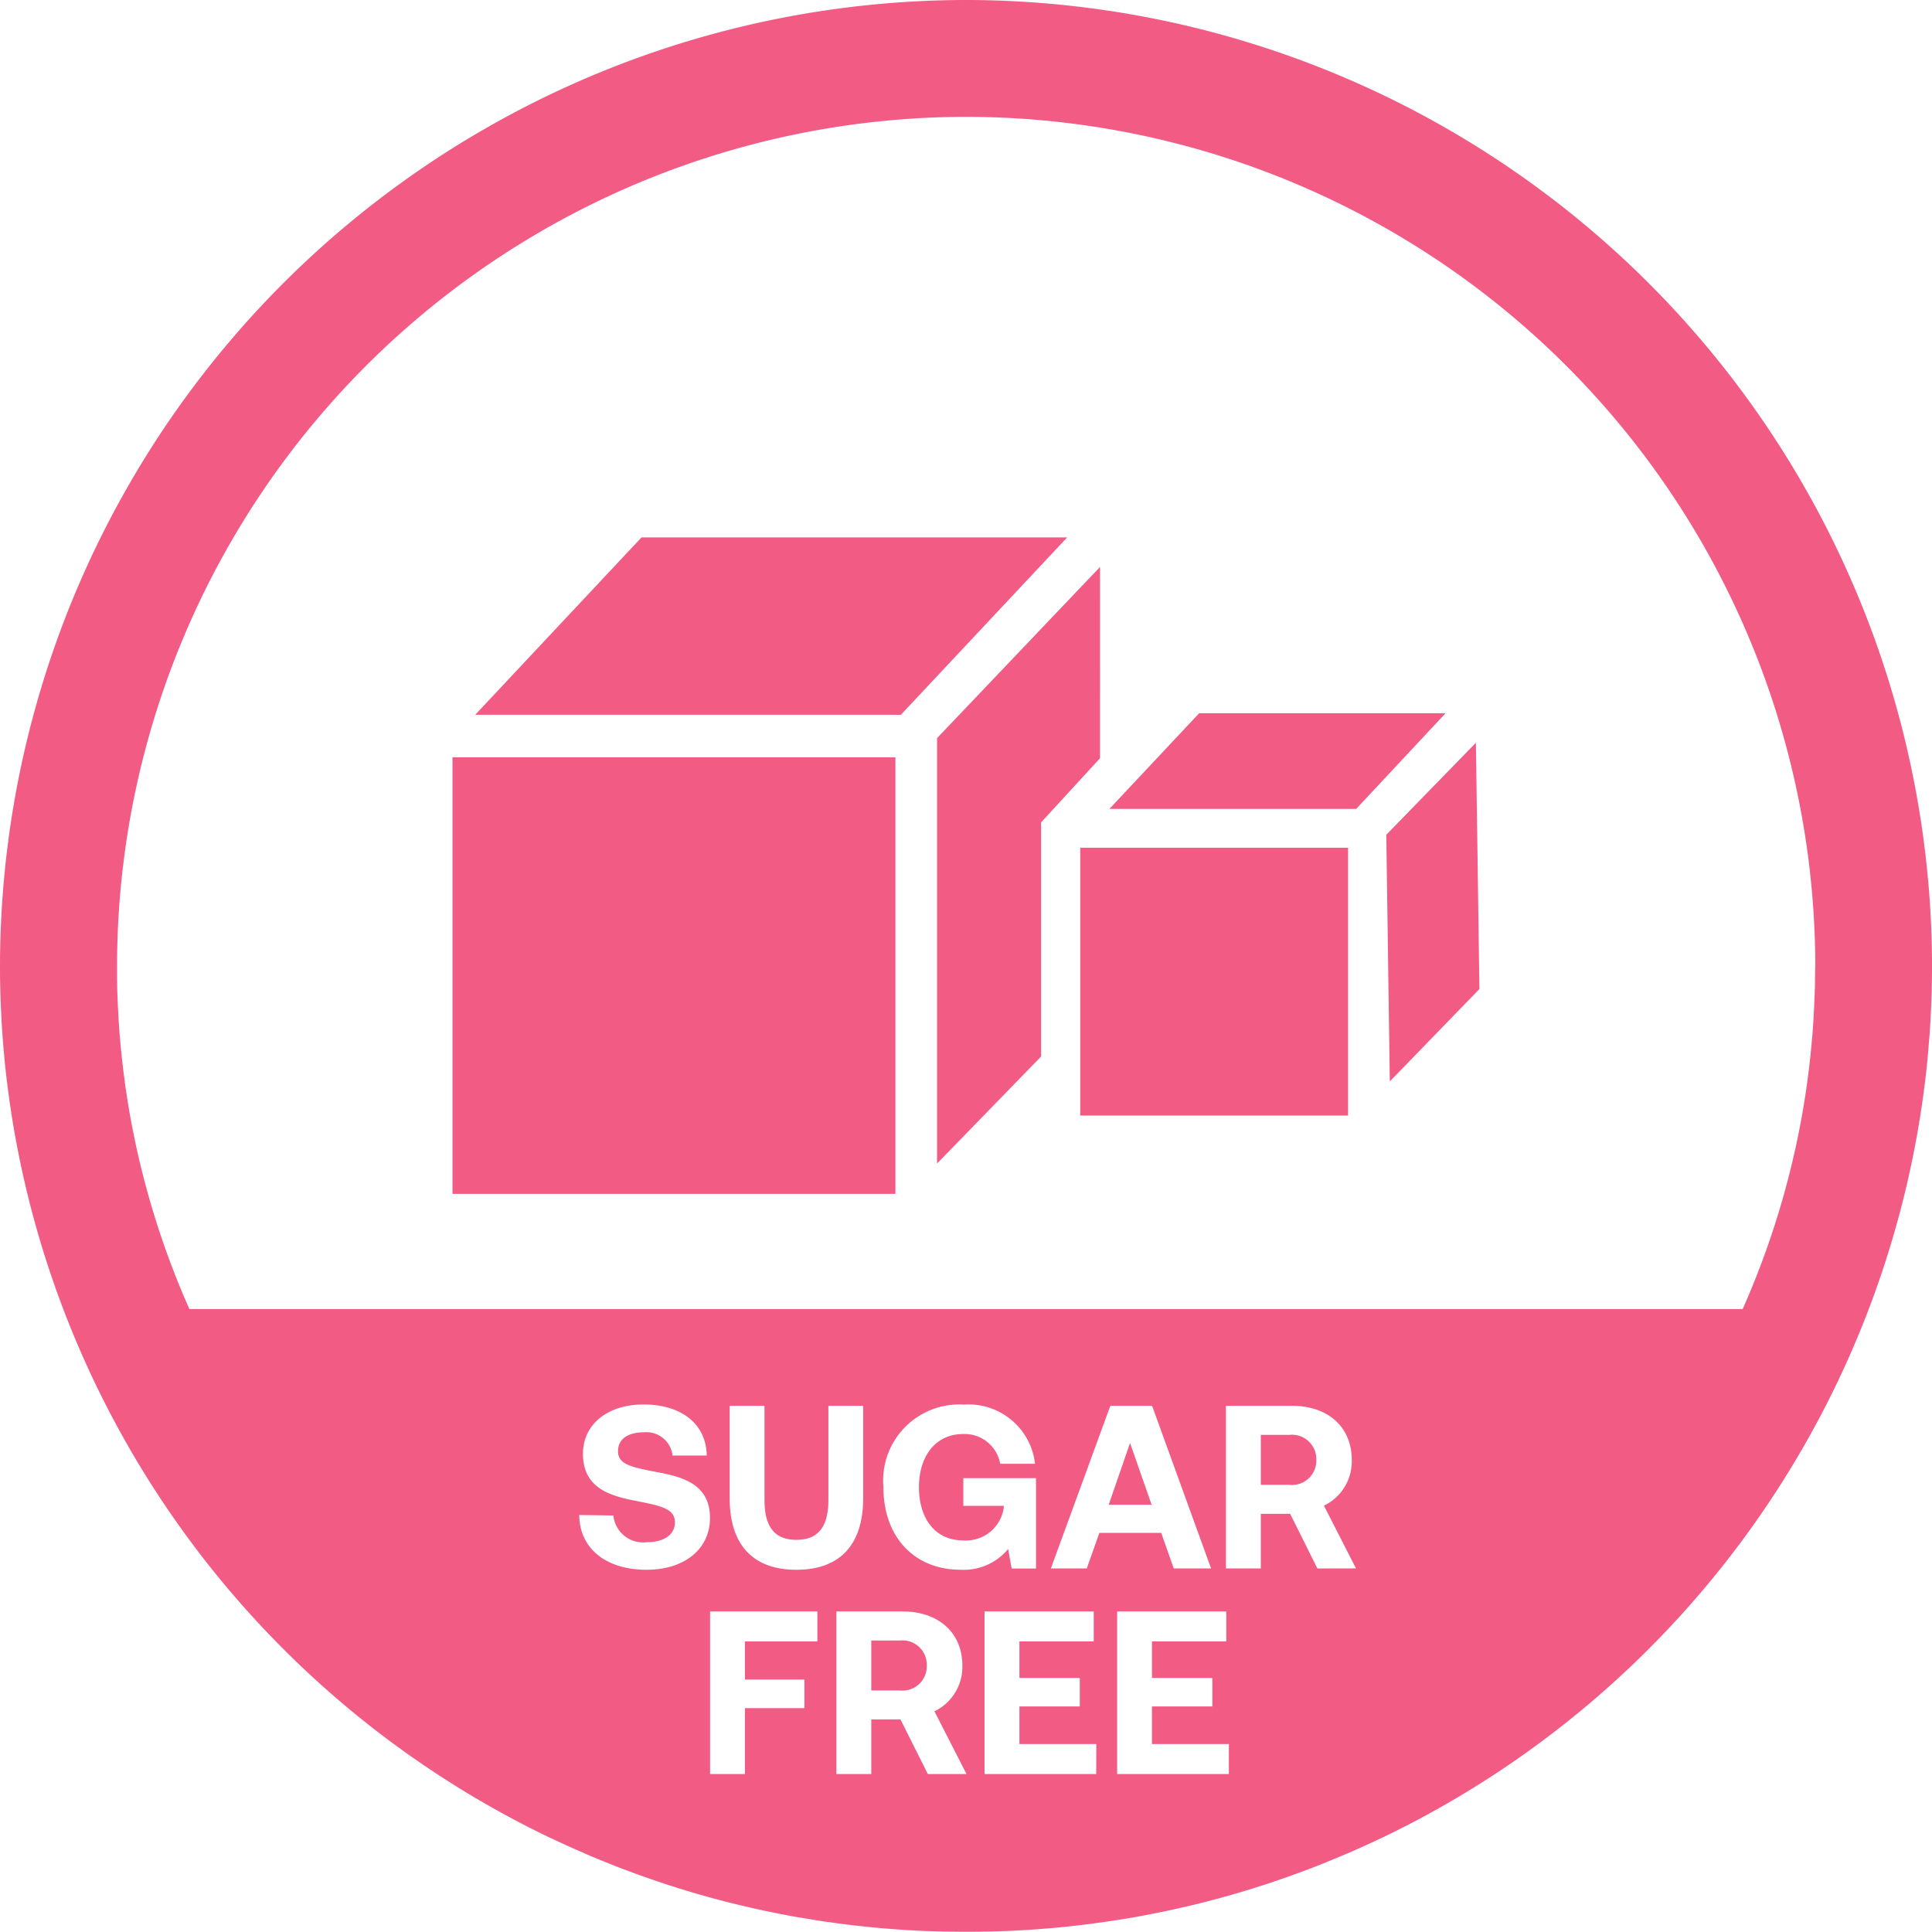
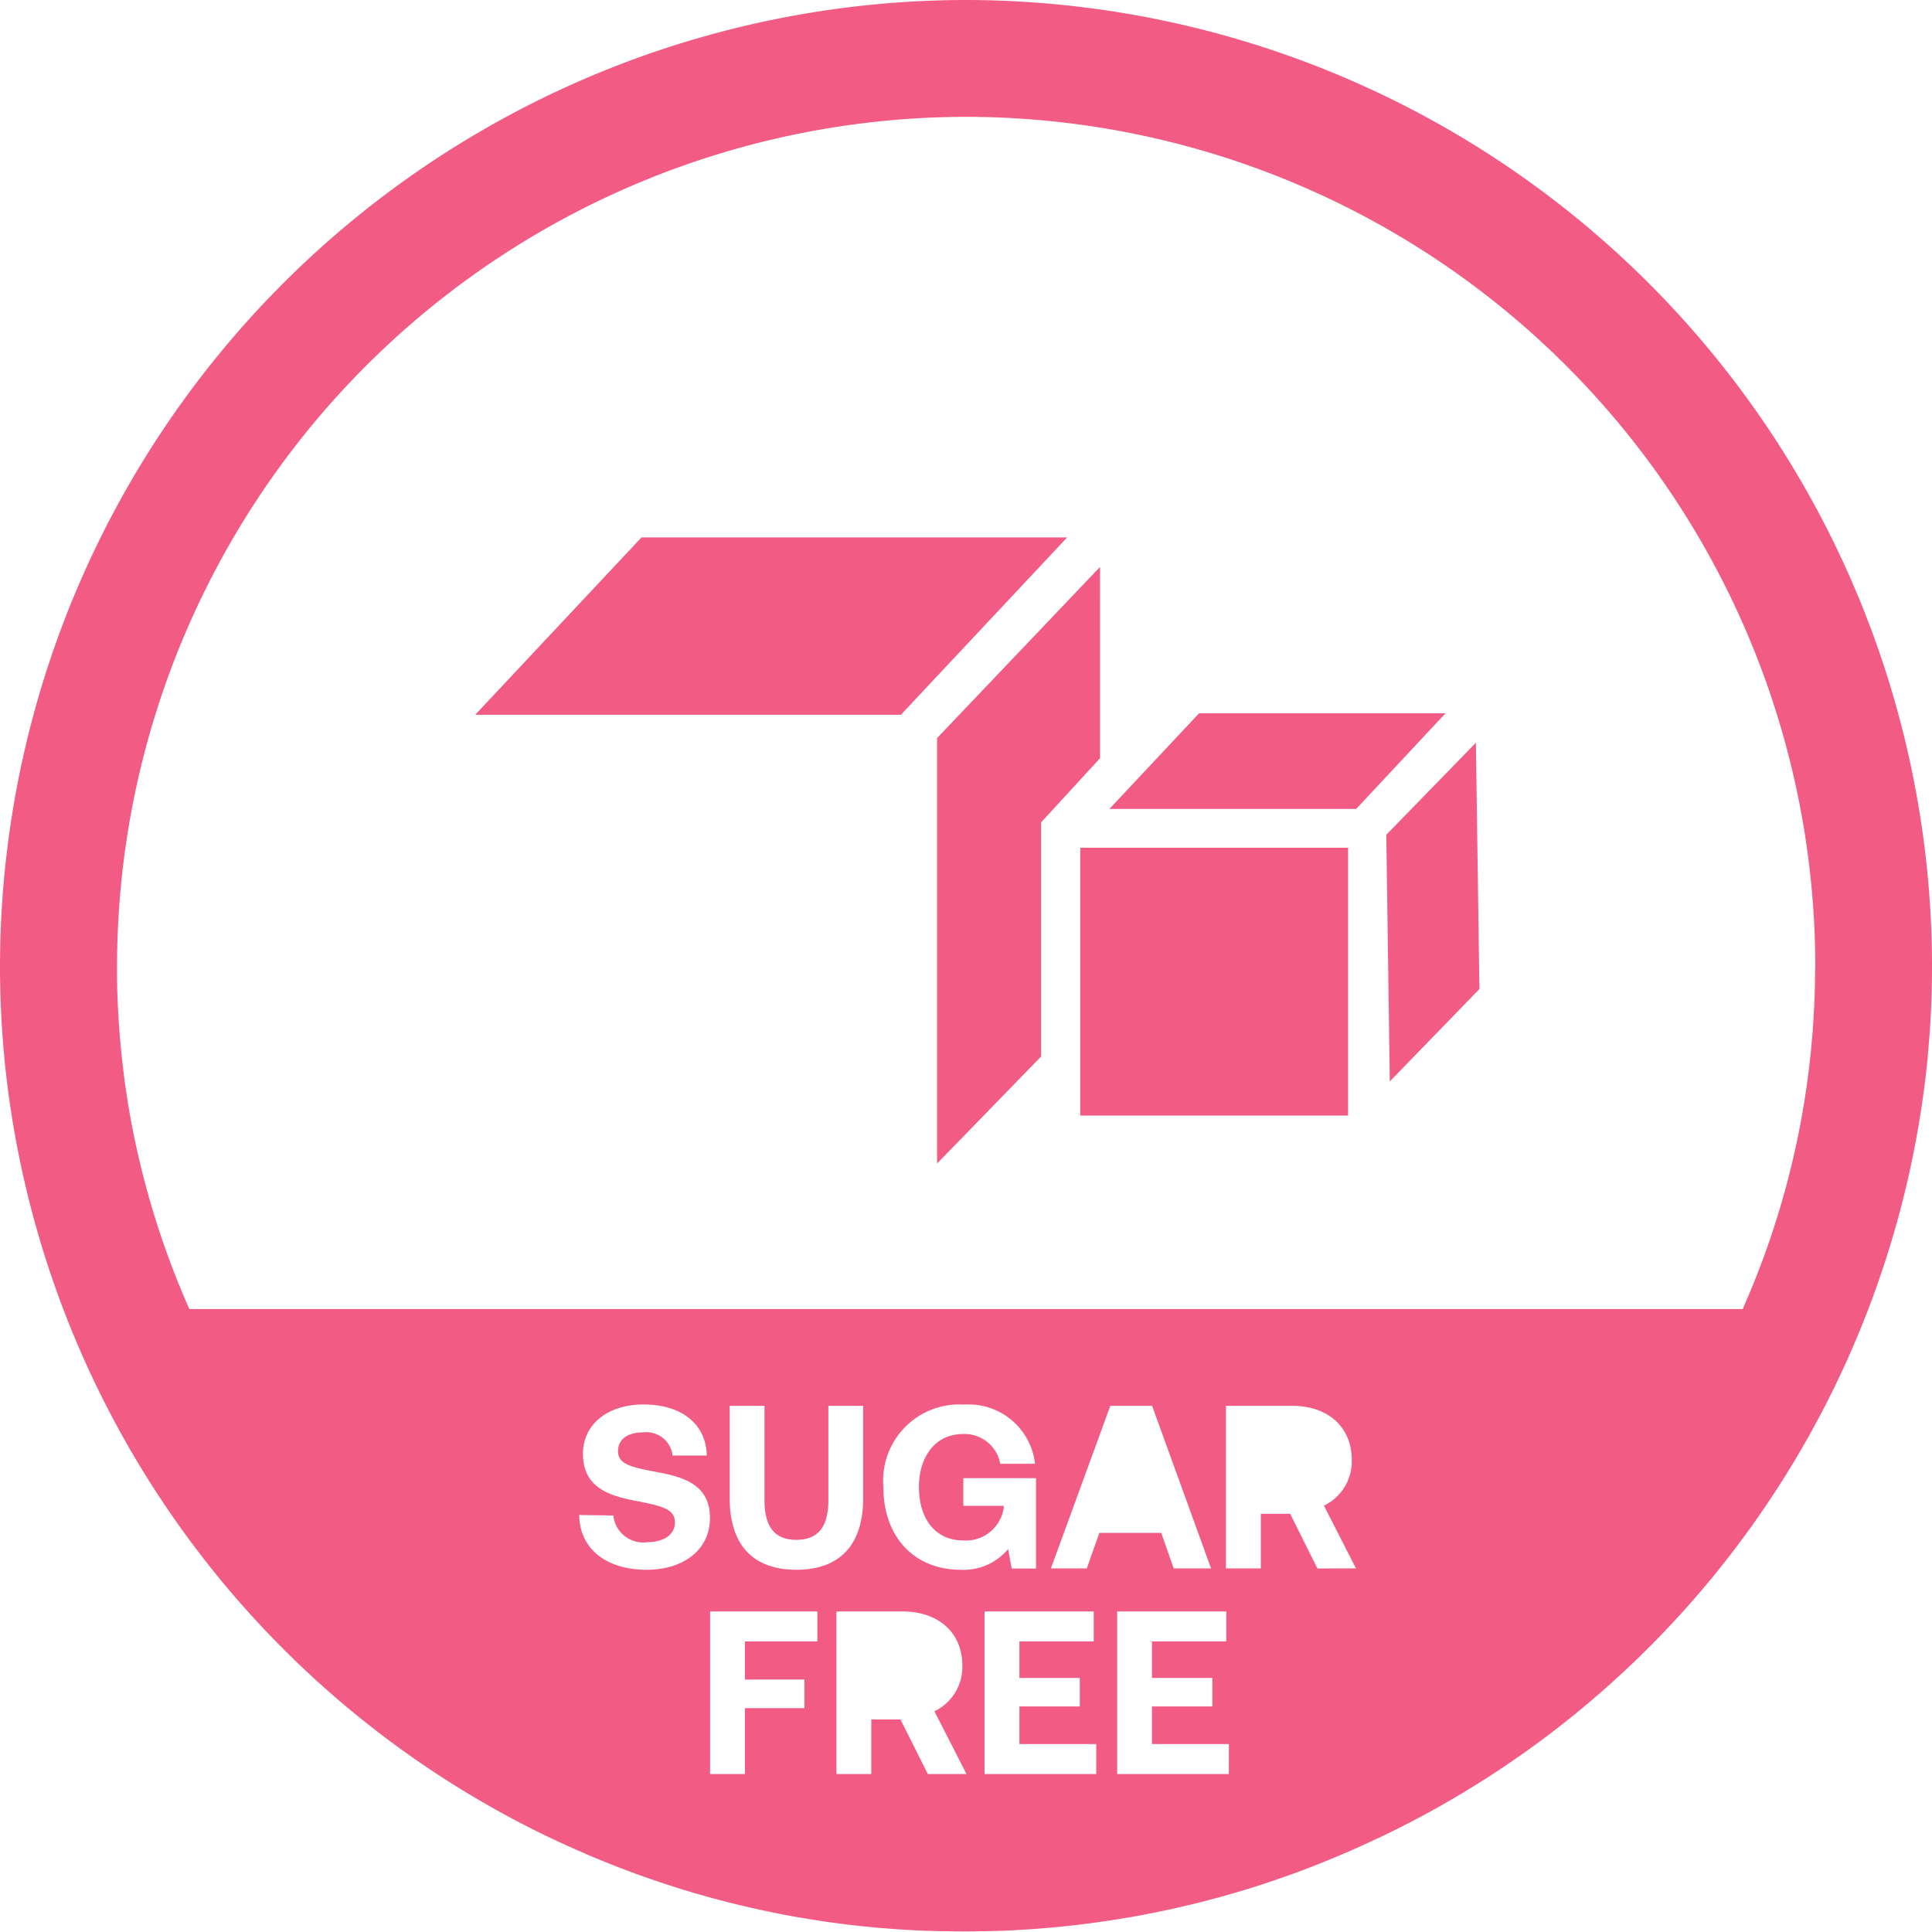
<svg xmlns="http://www.w3.org/2000/svg" id="sugar-free" width="109.949" height="109.949" viewBox="0 0 109.949 109.949">
  <rect id="Rectangle_49" data-name="Rectangle 49" width="15.242" height="15.242" transform="translate(61.477 48.244)" fill="#f25b84" />
  <path id="Path_66" data-name="Path 66" d="M8.05-415.921l-9.274,9.741v24.21l5.92-6.09v-13.324l3.353-3.651Z" transform="translate(54.552 448.185)" fill="#f25b84" />
  <path id="Path_67" data-name="Path 67" d="M5.486-408.058l.2,14.036,5.1-5.257-.2-14.016Z" transform="translate(73.407 455.564)" fill="#f25b84" />
  <path id="Path_68" data-name="Path 68" d="M6.458-413.736l-5.108,5.446H15.393l5.087-5.446Z" transform="translate(61.786 454.325)" fill="#f25b84" />
-   <rect id="Rectangle_50" data-name="Rectangle 50" width="25.206" height="24.847" transform="translate(25.751 43.096)" fill="#f25b84" />
  <path id="Path_69" data-name="Path 69" d="M1.34-416.362l-9.463,10.093H16.1l9.463-10.093Z" transform="translate(35.168 446.946)" fill="#f25b84" />
-   <path id="Path_70" data-name="Path 70" d="M1.34-399.319H3.784l-1.229-3.515Z" transform="translate(61.755 484.954)" fill="#f25b84" />
-   <path id="Path_71" data-name="Path 71" d="M5.235-402.956H3.612v2.842H5.235a1.381,1.381,0,0,0,1.535-1.413A1.385,1.385,0,0,0,5.235-402.956Z" transform="translate(68.14 484.614)" fill="#f25b84" />
-   <path id="Path_72" data-name="Path 72" d="M-.584-399.884H-2.207v2.842H-.584a1.381,1.381,0,0,0,1.535-1.413A1.385,1.385,0,0,0-.584-399.884Z" transform="translate(51.791 493.245)" fill="#f25b84" />
-   <path id="Path_73" data-name="Path 73" d="M39.752-424.39a55.035,55.035,0,0,0-54.974,54.974c0,.4,0,.8.015,1.2v.126c.011.385.023.766.042,1.147l.008.156c.015.381.038.762.065,1.143l.008.129c.03.4.061.789.1,1.181l0,.042a55.1,55.1,0,0,0,31.179,44.543l.011,0c.613.289,1.231.571,1.855.838l.042.023c.617.263,1.234.514,1.859.758l.069.027.945.354h0c.309.11.621.221.933.328l.076.027c.309.107.621.209.933.312l.08.023c.3.1.6.191.9.282l.065.019c.312.1.621.183.933.27l.13.038c.3.084.61.168.914.244l.03.011c.312.08.625.156.937.232l.164.038c.625.148,1.25.286,1.882.411l.183.038c.312.061.625.118.941.175l.057.011.9.149.19.03q.463.074.937.137l.133.019c.282.038.568.076.85.11l.183.023c.312.034.625.069.937.1l.187.019c.278.027.56.053.842.072l.16.015c.312.023.629.046.945.065l.213.012c.293.019.587.031.88.046l.1,0c.32.011.64.019.96.027l.229,0c.324.008.648.011.975.011s.651,0,.975-.011l.229,0c.32-.008.64-.015.96-.027l.1,0c.293-.015.587-.027.88-.046l.213-.012c.316-.019.632-.042.945-.065l.16-.015c.282-.019.56-.046.842-.072l.187-.019c.312-.031.625-.065.937-.1l.183-.023c.282-.034.564-.072.85-.11l.133-.019q.469-.063.937-.137l.19-.03.9-.149.057-.011c.316-.057.629-.114.941-.179l.183-.034c.632-.126,1.257-.263,1.882-.411l.164-.038c.312-.076.625-.152.937-.232l.03-.011c.3-.076.61-.16.914-.244l.13-.038c.312-.088.621-.175.933-.27l.065-.019c.3-.091.6-.183.9-.282l.08-.023c.312-.1.625-.206.933-.312l.076-.027q.949-.326,1.878-.682l.065-.027c.629-.244,1.246-.5,1.863-.762l.042-.015q.937-.406,1.855-.842l.008,0A55.1,55.1,0,0,0,94.49-364.291l0-.042c.034-.392.065-.785.1-1.181l.008-.129c.027-.381.05-.762.065-1.143l.008-.156c.019-.381.03-.762.042-1.147v-.126c.011-.4.015-.8.015-1.2A55.035,55.035,0,0,0,39.752-424.39ZM21.576-335.056c-2.354,0-3.821-1.242-3.833-3.116l1.943.027a1.7,1.7,0,0,0,1.916,1.52c.911,0,1.585-.4,1.585-1.124,0-.781-.754-.941-2.3-1.242s-2.933-.8-2.933-2.671c0-1.638,1.364-2.8,3.452-2.8,2.179,0,3.566,1.135,3.593,2.907H23.054a1.5,1.5,0,0,0-1.65-1.322c-.846,0-1.455.354-1.455,1.071,0,.751.728.91,2.259,1.2,1.589.293,2.987.77,2.975,2.633C25.169-336.244,23.744-335.056,21.576-335.056Zm9.719,4.08H27.173v2.168h3.383v1.627H27.173v3.752H25.188v-9.254h6.107Zm-1.2-4.08c-2.484,0-3.791-1.44-3.791-4.069v-5.261h1.981v5.368c0,1.467.541,2.259,1.81,2.259,1.284,0,1.825-.792,1.825-2.259v-5.368H33.9v5.261C33.9-336.5,32.6-335.056,30.1-335.056Zm7.486,11.627-1.558-3.109H34.362v3.109H32.377v-9.254h3.768c2.034,0,3.4,1.2,3.4,3.082a2.8,2.8,0,0,1-1.589,2.6l1.825,3.57Zm1.871-11.627c-2.644,0-4.4-1.863-4.4-4.7a4.334,4.334,0,0,1,4.587-4.7,3.806,3.806,0,0,1,4.042,3.368H41.7a2.059,2.059,0,0,0-2.114-1.692c-1.547,0-2.511,1.242-2.511,3.025s.922,3.029,2.511,3.029a2.172,2.172,0,0,0,2.313-1.851v-.118H39.6v-1.573h4.137v5.143H42.351l-.2-1.113A3.273,3.273,0,0,1,39.455-335.056Zm7.711,11.627H40.808v-9.254h6.214v1.707H42.792v2.076h3.436v1.623H42.792v2.141h4.374Zm.179-13.726-.716,2.023H44.583l3.383-9.254h2.377l3.356,9.254H51.574l-.712-2.023Zm7.368,13.726H48.355v-9.254h6.21v1.707H50.336v2.076h3.436v1.623H50.336v2.141h4.377Zm5.04-11.7L58.2-338.241H56.53v3.109H54.545v-9.254h3.768c2.034,0,3.394,1.2,3.394,3.082a2.8,2.8,0,0,1-1.585,2.6l1.825,3.57Zm28.318-33.647,0,.2c0,.145,0,.293-.008.442l-.008.217c0,.137-.011.278-.015.419l-.011.217c0,.141-.011.278-.019.419l-.011.21c-.008.141-.015.282-.023.427l-.015.194c-.011.149-.019.293-.03.442l-.015.175c-.015.152-.027.309-.042.461l-.015.156-.046.48-.015.133-.057.5-.011.107c-.023.179-.046.354-.069.533l-.011.076c-.023.187-.05.377-.076.564l-.008.042c-.03.2-.061.4-.091.6h0a47.964,47.964,0,0,1-3.52,11.871H-4.444a47.983,47.983,0,0,1-3.52-11.867v-.008c-.03-.2-.061-.4-.091-.6l-.008-.042c-.027-.191-.053-.377-.076-.564l-.011-.08c-.023-.175-.046-.351-.069-.53l-.011-.107-.057-.5-.015-.137c-.015-.156-.03-.316-.046-.476l-.015-.16c-.015-.152-.027-.3-.042-.454l-.015-.179c-.011-.149-.019-.293-.03-.442l-.015-.194c-.008-.145-.015-.286-.023-.431l-.011-.206c-.008-.141-.015-.278-.023-.419l-.008-.217c-.008-.141-.011-.282-.015-.419l-.008-.217c0-.149,0-.3-.008-.442l0-.2c0-.21,0-.423,0-.636a48.377,48.377,0,0,1,48.323-48.323,48.377,48.377,0,0,1,48.323,48.323C88.075-369.2,88.075-368.989,88.071-368.779Z" transform="translate(15.222 424.39)" fill="#f25b84" />
+   <path id="Path_73" data-name="Path 73" d="M39.752-424.39a55.035,55.035,0,0,0-54.974,54.974c0,.4,0,.8.015,1.2v.126c.011.385.023.766.042,1.147l.008.156c.015.381.038.762.065,1.143l.008.129c.03.4.061.789.1,1.181l0,.042a55.1,55.1,0,0,0,31.179,44.543l.011,0c.613.289,1.231.571,1.855.838l.042.023c.617.263,1.234.514,1.859.758l.069.027.945.354h0c.309.11.621.221.933.328l.076.027c.309.107.621.209.933.312l.08.023c.3.1.6.191.9.282l.065.019c.312.1.621.183.933.27l.13.038c.3.084.61.168.914.244l.03.011c.312.08.625.156.937.232l.164.038c.625.148,1.25.286,1.882.411l.183.038c.312.061.625.118.941.175l.057.011.9.149.19.03q.463.074.937.137c.282.038.568.076.85.11l.183.023c.312.034.625.069.937.1l.187.019c.278.027.56.053.842.072l.16.015c.312.023.629.046.945.065l.213.012c.293.019.587.031.88.046l.1,0c.32.011.64.019.96.027l.229,0c.324.008.648.011.975.011s.651,0,.975-.011l.229,0c.32-.008.64-.015.96-.027l.1,0c.293-.015.587-.027.88-.046l.213-.012c.316-.019.632-.042.945-.065l.16-.015c.282-.019.56-.046.842-.072l.187-.019c.312-.031.625-.065.937-.1l.183-.023c.282-.034.564-.072.85-.11l.133-.019q.469-.063.937-.137l.19-.03.9-.149.057-.011c.316-.057.629-.114.941-.179l.183-.034c.632-.126,1.257-.263,1.882-.411l.164-.038c.312-.076.625-.152.937-.232l.03-.011c.3-.076.61-.16.914-.244l.13-.038c.312-.088.621-.175.933-.27l.065-.019c.3-.091.6-.183.9-.282l.08-.023c.312-.1.625-.206.933-.312l.076-.027q.949-.326,1.878-.682l.065-.027c.629-.244,1.246-.5,1.863-.762l.042-.015q.937-.406,1.855-.842l.008,0A55.1,55.1,0,0,0,94.49-364.291l0-.042c.034-.392.065-.785.1-1.181l.008-.129c.027-.381.05-.762.065-1.143l.008-.156c.019-.381.03-.762.042-1.147v-.126c.011-.4.015-.8.015-1.2A55.035,55.035,0,0,0,39.752-424.39ZM21.576-335.056c-2.354,0-3.821-1.242-3.833-3.116l1.943.027a1.7,1.7,0,0,0,1.916,1.52c.911,0,1.585-.4,1.585-1.124,0-.781-.754-.941-2.3-1.242s-2.933-.8-2.933-2.671c0-1.638,1.364-2.8,3.452-2.8,2.179,0,3.566,1.135,3.593,2.907H23.054a1.5,1.5,0,0,0-1.65-1.322c-.846,0-1.455.354-1.455,1.071,0,.751.728.91,2.259,1.2,1.589.293,2.987.77,2.975,2.633C25.169-336.244,23.744-335.056,21.576-335.056Zm9.719,4.08H27.173v2.168h3.383v1.627H27.173v3.752H25.188v-9.254h6.107Zm-1.2-4.08c-2.484,0-3.791-1.44-3.791-4.069v-5.261h1.981v5.368c0,1.467.541,2.259,1.81,2.259,1.284,0,1.825-.792,1.825-2.259v-5.368H33.9v5.261C33.9-336.5,32.6-335.056,30.1-335.056Zm7.486,11.627-1.558-3.109H34.362v3.109H32.377v-9.254h3.768c2.034,0,3.4,1.2,3.4,3.082a2.8,2.8,0,0,1-1.589,2.6l1.825,3.57Zm1.871-11.627c-2.644,0-4.4-1.863-4.4-4.7a4.334,4.334,0,0,1,4.587-4.7,3.806,3.806,0,0,1,4.042,3.368H41.7a2.059,2.059,0,0,0-2.114-1.692c-1.547,0-2.511,1.242-2.511,3.025s.922,3.029,2.511,3.029a2.172,2.172,0,0,0,2.313-1.851v-.118H39.6v-1.573h4.137v5.143H42.351l-.2-1.113A3.273,3.273,0,0,1,39.455-335.056Zm7.711,11.627H40.808v-9.254h6.214v1.707H42.792v2.076h3.436v1.623H42.792v2.141h4.374Zm.179-13.726-.716,2.023H44.583l3.383-9.254h2.377l3.356,9.254H51.574l-.712-2.023Zm7.368,13.726H48.355v-9.254h6.21v1.707H50.336v2.076h3.436v1.623H50.336v2.141h4.377Zm5.04-11.7L58.2-338.241H56.53v3.109H54.545v-9.254h3.768c2.034,0,3.394,1.2,3.394,3.082a2.8,2.8,0,0,1-1.585,2.6l1.825,3.57Zm28.318-33.647,0,.2c0,.145,0,.293-.008.442l-.008.217c0,.137-.011.278-.015.419l-.011.217c0,.141-.011.278-.019.419l-.011.21c-.008.141-.015.282-.023.427l-.015.194c-.011.149-.019.293-.03.442l-.015.175c-.015.152-.027.309-.042.461l-.015.156-.046.48-.015.133-.057.5-.011.107c-.023.179-.046.354-.069.533l-.011.076c-.023.187-.05.377-.076.564l-.008.042c-.03.2-.061.4-.091.6h0a47.964,47.964,0,0,1-3.52,11.871H-4.444a47.983,47.983,0,0,1-3.52-11.867v-.008c-.03-.2-.061-.4-.091-.6l-.008-.042c-.027-.191-.053-.377-.076-.564l-.011-.08c-.023-.175-.046-.351-.069-.53l-.011-.107-.057-.5-.015-.137c-.015-.156-.03-.316-.046-.476l-.015-.16c-.015-.152-.027-.3-.042-.454l-.015-.179c-.011-.149-.019-.293-.03-.442l-.015-.194c-.008-.145-.015-.286-.023-.431l-.011-.206c-.008-.141-.015-.278-.023-.419l-.008-.217c-.008-.141-.011-.282-.015-.419l-.008-.217c0-.149,0-.3-.008-.442l0-.2c0-.21,0-.423,0-.636a48.377,48.377,0,0,1,48.323-48.323,48.377,48.377,0,0,1,48.323,48.323C88.075-369.2,88.075-368.989,88.071-368.779Z" transform="translate(15.222 424.39)" fill="#f25b84" />
</svg>